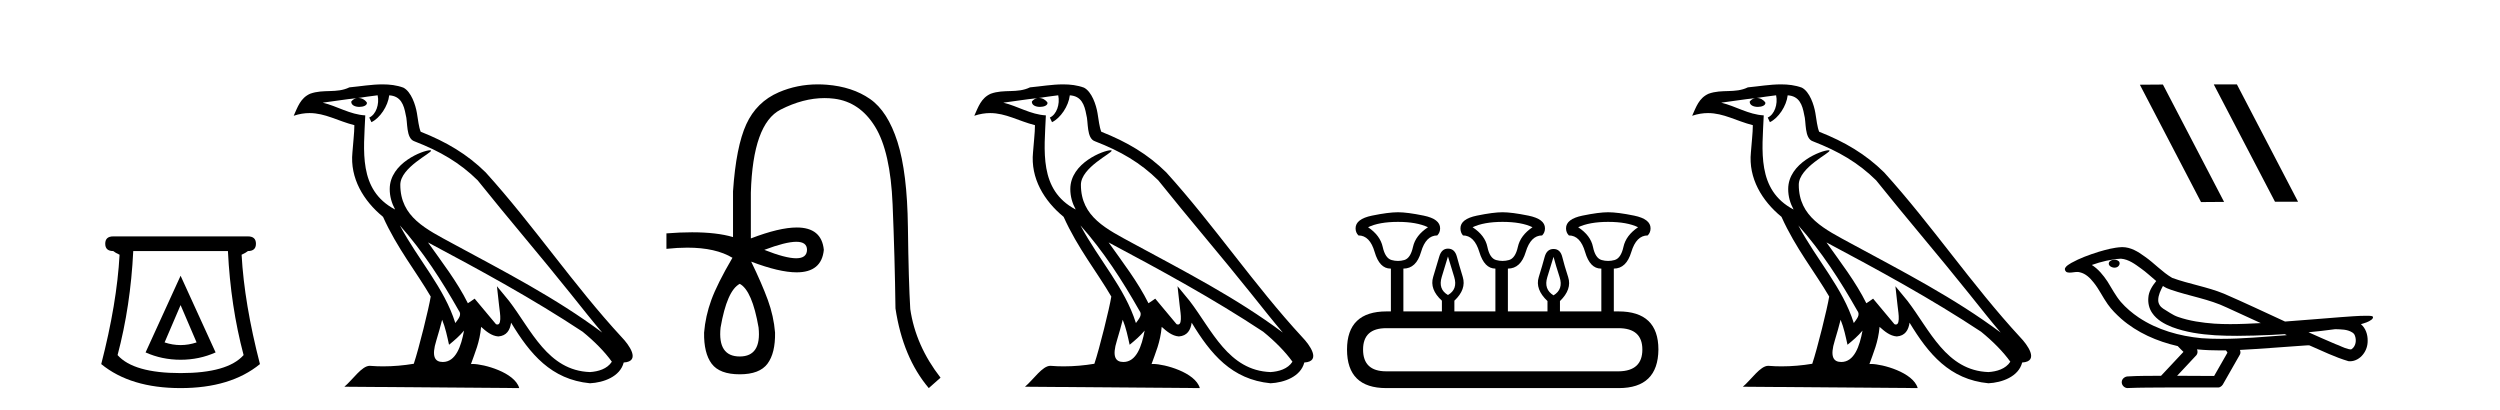
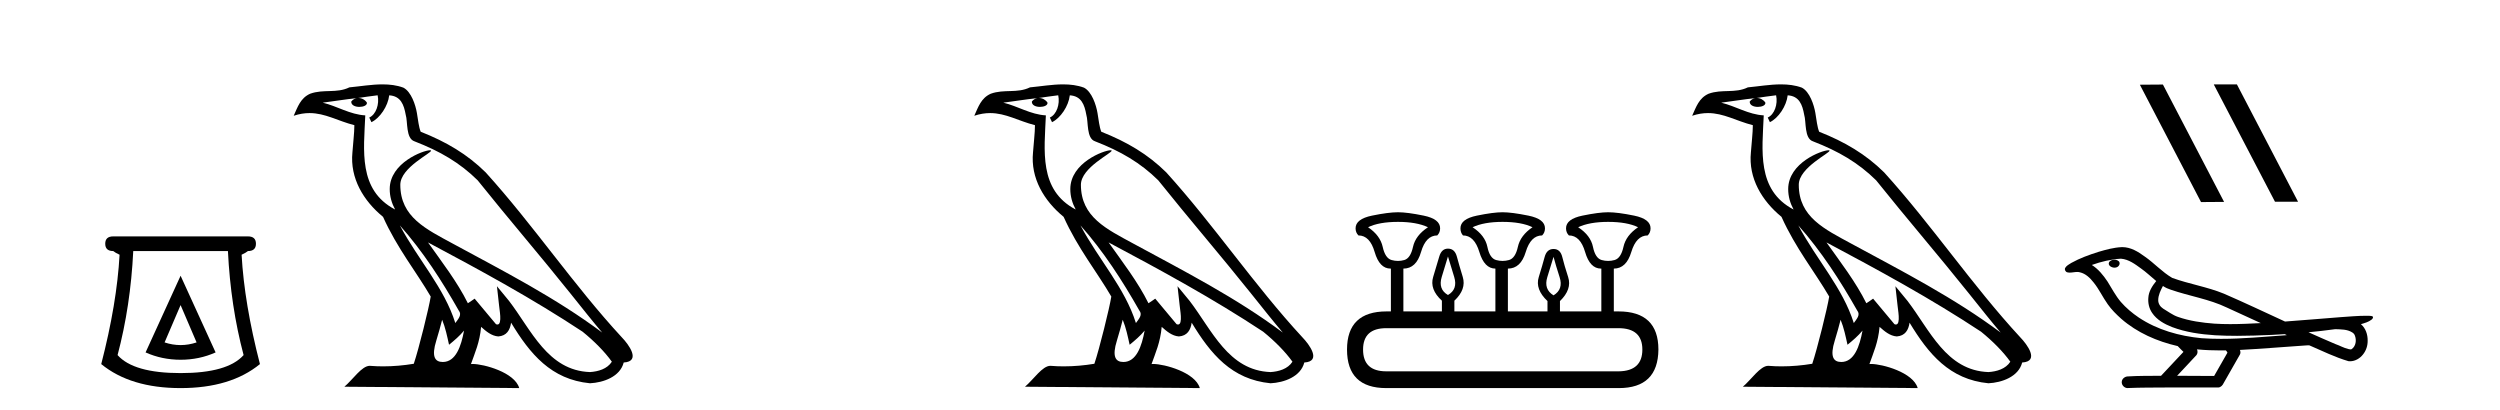
<svg xmlns="http://www.w3.org/2000/svg" width="250.0" height="41.0">
  <path d="M 18.059 30.508 L 19.659 34.242 Q 18.859 34.508 18.059 34.508 Q 17.259 34.508 16.459 34.242 L 18.059 30.508 ZM 18.059 27.574 L 14.558 35.242 Q 16.192 35.975 18.059 35.975 Q 19.926 35.975 21.56 35.242 L 18.059 27.574 ZM 22.793 25.106 Q 23.06 30.608 24.36 35.509 Q 22.76 37.309 18.059 37.309 Q 13.358 37.309 11.758 35.509 Q 13.058 30.608 13.325 25.106 ZM 11.324 23.639 Q 10.524 23.639 10.524 24.373 Q 10.524 25.106 11.324 25.106 Q 11.524 25.273 11.958 25.473 Q 11.691 30.341 10.124 36.409 Q 13.058 38.809 18.059 38.809 Q 23.06 38.809 25.994 36.409 Q 24.427 30.341 24.16 25.473 Q 24.594 25.273 24.794 25.106 Q 25.594 25.106 25.594 24.373 Q 25.594 23.639 24.794 23.639 Z" style="fill:#000000;stroke:none" />
  <path d="M 39.984 22.54 L 39.984 22.54 C 42.278 25.118 44.178 28.06 45.871 31.048 C 46.227 31.486 45.826 31.888 45.533 32.305 C 44.417 28.763 41.85 26.03 39.984 22.54 ZM 37.764 9.529 C 37.955 10.422 37.603 11.451 36.926 11.755 L 37.142 12.217 C 37.988 11.815 38.8 10.612 38.921 9.532 C 40.076 9.601 40.391 10.47 40.572 11.479 C 40.788 12.168 40.569 13.841 41.442 14.13 C 44.023 15.129 45.995 16.285 47.765 18.031 C 50.82 21.852 54.013 25.552 57.068 29.376 C 58.255 30.865 59.34 32.228 60.221 33.257 C 55.582 29.789 50.398 27.136 45.313 24.38 C 42.61 22.911 40.031 21.71 40.031 18.477 C 40.031 16.738 43.235 15.281 43.103 15.055 C 43.092 15.035 43.055 15.026 42.996 15.026 C 42.339 15.026 38.972 16.274 38.972 18.907 C 38.972 19.637 39.167 20.313 39.506 20.944 C 39.501 20.944 39.496 20.943 39.491 20.943 C 35.798 18.986 36.384 15.028 36.528 11.538 C 34.993 11.453 33.729 10.616 32.272 10.267 C 33.402 10.121 34.529 9.933 35.662 9.816 L 35.662 9.816 C 35.449 9.858 35.255 9.982 35.125 10.154 C 35.107 10.526 35.528 10.69 35.938 10.69 C 36.338 10.69 36.728 10.534 36.691 10.264 C 36.51 9.982 36.18 9.799 35.842 9.799 C 35.832 9.799 35.822 9.799 35.813 9.799 C 36.376 9.719 37.127 9.599 37.764 9.529 ZM 44.214 31.976 C 44.545 32.78 44.716 33.632 44.903 34.476 C 45.441 34.04 45.963 33.593 46.404 33.06 L 46.404 33.06 C 46.117 34.623 45.58 36.199 44.279 36.199 C 43.491 36.199 43.126 35.667 43.631 34.054 C 43.869 33.293 44.059 32.566 44.214 31.976 ZM 42.8 24.242 L 42.8 24.242 C 48.066 27.047 53.28 29.879 58.26 33.171 C 59.433 34.122 60.478 35.181 61.186 36.172 C 60.716 36.901 59.823 37.152 58.997 37.207 C 54.782 37.06 53.132 32.996 50.905 30.093 L 49.694 28.622 L 49.903 30.507 C 49.917 30.846 50.265 32.452 49.746 32.452 C 49.702 32.452 49.652 32.44 49.595 32.415 L 47.464 29.865 C 47.236 30.015 47.022 30.186 46.787 30.325 C 45.73 28.187 44.183 26.196 42.8 24.242 ZM 38.255 8.437 C 37.149 8.437 36.015 8.636 34.94 8.736 C 33.657 9.361 32.359 8.884 31.014 9.373 C 30.043 9.809 29.771 10.693 29.369 11.576 C 29.941 11.386 30.462 11.308 30.953 11.308 C 32.52 11.308 33.781 12.097 35.437 12.518 C 35.434 13.349 35.304 14.292 35.242 15.242 C 34.985 17.816 36.342 20.076 38.303 21.685 C 39.708 24.814 41.652 27.214 43.072 29.655 C 42.902 30.752 41.882 34.89 41.379 36.376 C 40.393 36.542 39.341 36.636 38.307 36.636 C 37.889 36.636 37.475 36.62 37.068 36.588 C 37.037 36.584 37.005 36.582 36.974 36.582 C 36.176 36.582 35.298 37.945 34.438 38.673 L 51.923 38.809 C 51.477 37.233 48.37 36.397 47.266 36.397 C 47.203 36.397 47.146 36.399 47.096 36.405 C 47.486 35.29 47.972 34.243 48.11 32.686 C 48.598 33.123 49.146 33.595 49.829 33.644 C 50.664 33.582 51.003 33.011 51.109 32.267 C 53 35.396 55.116 37.951 58.997 38.327 C 60.338 38.261 62.009 37.675 62.371 36.25 C 64.15 36.149 62.845 34.416 62.185 33.737 C 57.344 28.498 53.349 22.517 48.566 17.238 C 46.724 15.421 44.644 14.192 42.069 13.173 C 41.877 12.702 41.814 12.032 41.689 11.295 C 41.553 10.491 41.124 9.174 40.34 8.765 C 39.672 8.519 38.969 8.437 38.255 8.437 Z" style="fill:#000000;stroke:none" />
-   <path d="M 79.633 24.179 Q 80.701 24.179 80.701 24.986 Q 80.684 25.827 79.617 25.827 Q 78.549 25.827 76.43 24.986 Q 78.566 24.179 79.633 24.179 ZM 73.975 28.383 Q 75.219 29.056 75.858 32.755 Q 76.161 35.648 73.975 35.648 Q 71.755 35.648 72.057 32.755 Q 72.697 29.056 73.975 28.383 ZM 81.785 8.437 Q 79.71 8.437 77.876 9.229 Q 75.656 10.187 74.63 12.424 Q 73.605 14.66 73.302 19.134 L 73.302 23.708 Q 71.684 23.229 69.202 23.229 Q 68.02 23.229 66.643 23.338 L 66.643 24.885 Q 67.755 24.765 68.731 24.765 Q 71.588 24.765 73.268 25.793 L 73.235 25.793 Q 71.721 28.383 71.133 29.997 Q 70.544 31.612 70.409 33.26 Q 70.376 35.311 71.166 36.371 Q 71.957 37.43 73.975 37.43 Q 75.959 37.43 76.749 36.371 Q 77.54 35.311 77.506 33.26 Q 77.372 31.612 76.783 29.997 Q 76.194 28.383 75.118 26.163 L 75.118 26.163 Q 77.934 27.234 79.661 27.234 Q 82.164 27.234 82.383 24.986 Q 82.165 22.749 79.676 22.749 Q 77.935 22.749 75.085 23.842 L 75.085 19.268 Q 75.286 12.373 78.061 10.961 Q 80.324 9.809 82.453 9.809 Q 82.934 9.809 83.409 9.868 Q 85.982 10.187 87.512 12.676 Q 89.042 15.165 89.261 20.445 Q 89.48 25.726 89.547 30.838 Q 90.287 35.749 92.877 38.809 L 94.054 37.767 Q 91.565 34.572 91.027 30.905 Q 90.859 28.148 90.791 22.699 Q 90.724 17.25 89.749 14.19 Q 88.773 11.129 87.008 9.901 Q 85.242 8.674 82.669 8.472 Q 82.221 8.437 81.785 8.437 Z" style="fill:#000000;stroke:none" />
  <path d="M 108.044 22.54 L 108.044 22.54 C 110.338 25.118 112.238 28.06 113.931 31.048 C 114.286 31.486 113.886 31.888 113.592 32.305 C 112.477 28.763 109.91 26.03 108.044 22.54 ZM 105.823 9.529 C 106.015 10.422 105.662 11.451 104.986 11.755 L 105.202 12.217 C 106.047 11.815 106.86 10.612 106.981 9.532 C 108.135 9.601 108.451 10.47 108.632 11.479 C 108.848 12.168 108.628 13.841 109.502 14.13 C 112.082 15.129 114.055 16.285 115.825 18.031 C 118.88 21.852 122.072 25.552 125.127 29.376 C 126.314 30.865 127.4 32.228 128.281 33.257 C 123.642 29.789 118.458 27.136 113.373 24.38 C 110.67 22.911 108.091 21.71 108.091 18.477 C 108.091 16.738 111.295 15.281 111.163 15.055 C 111.151 15.035 111.114 15.026 111.056 15.026 C 110.398 15.026 107.031 16.274 107.031 18.907 C 107.031 19.637 107.227 20.313 107.566 20.944 C 107.561 20.944 107.556 20.943 107.551 20.943 C 103.858 18.986 104.444 15.028 104.587 11.538 C 103.053 11.453 101.789 10.616 100.331 10.267 C 101.462 10.121 102.588 9.933 103.721 9.816 L 103.721 9.816 C 103.509 9.858 103.314 9.982 103.185 10.154 C 103.166 10.526 103.587 10.69 103.997 10.69 C 104.398 10.69 104.788 10.534 104.75 10.264 C 104.569 9.982 104.239 9.799 103.902 9.799 C 103.892 9.799 103.882 9.799 103.872 9.799 C 104.436 9.719 105.186 9.599 105.823 9.529 ZM 112.273 31.976 C 112.604 32.78 112.776 33.632 112.963 34.476 C 113.501 34.04 114.022 33.593 114.464 33.06 L 114.464 33.06 C 114.176 34.623 113.64 36.199 112.338 36.199 C 111.551 36.199 111.186 35.667 111.691 34.054 C 111.929 33.293 112.118 32.566 112.273 31.976 ZM 110.86 24.242 L 110.86 24.242 C 116.125 27.047 121.34 29.879 126.32 33.171 C 127.493 34.122 128.538 35.181 129.246 36.172 C 128.776 36.901 127.883 37.152 127.057 37.207 C 122.841 37.06 121.191 32.996 118.965 30.093 L 117.753 28.622 L 117.962 30.507 C 117.977 30.846 118.324 32.452 117.806 32.452 C 117.762 32.452 117.712 32.44 117.654 32.415 L 115.524 29.865 C 115.296 30.015 115.081 30.186 114.846 30.325 C 113.79 28.187 112.243 26.196 110.86 24.242 ZM 106.315 8.437 C 105.208 8.437 104.074 8.636 102.999 8.736 C 101.717 9.361 100.419 8.884 99.074 9.373 C 98.103 9.809 97.831 10.693 97.429 11.576 C 98.001 11.386 98.522 11.308 99.013 11.308 C 100.579 11.308 101.841 12.097 103.497 12.518 C 103.494 13.349 103.364 14.292 103.301 15.242 C 103.045 17.816 104.401 20.076 106.363 21.685 C 107.768 24.814 109.712 27.214 111.131 29.655 C 110.962 30.752 109.941 34.89 109.438 36.376 C 108.453 36.542 107.401 36.636 106.366 36.636 C 105.949 36.636 105.534 36.62 105.128 36.588 C 105.097 36.584 105.065 36.582 105.033 36.582 C 104.235 36.582 103.358 37.945 102.498 38.673 L 119.982 38.809 C 119.536 37.233 116.43 36.397 115.326 36.397 C 115.262 36.397 115.205 36.399 115.156 36.405 C 115.546 35.29 116.032 34.243 116.17 32.686 C 116.658 33.123 117.205 33.595 117.888 33.644 C 118.724 33.582 119.062 33.011 119.168 32.267 C 121.06 35.396 123.176 37.951 127.057 38.327 C 128.398 38.261 130.069 37.675 130.43 36.25 C 132.209 36.149 130.905 34.416 130.245 33.737 C 125.404 28.498 121.409 22.517 116.626 17.238 C 114.784 15.421 112.704 14.192 110.128 13.173 C 109.937 12.702 109.874 12.032 109.749 11.295 C 109.613 10.491 109.184 9.174 108.399 8.765 C 107.731 8.519 107.029 8.437 106.315 8.437 Z" style="fill:#000000;stroke:none" />
  <path d="M 139.803 22.188 Q 141.658 22.188 142.799 22.723 Q 141.551 23.543 141.301 24.684 Q 141.051 25.826 140.427 26.004 Q 140.115 26.093 139.798 26.093 Q 139.482 26.093 139.161 26.004 Q 138.519 25.826 138.269 24.684 Q 138.019 23.543 136.807 22.723 Q 137.912 22.188 139.803 22.188 ZM 150.254 22.188 Q 152.144 22.188 153.25 22.723 Q 152.037 23.543 151.788 24.684 Q 151.538 25.826 150.896 26.004 Q 150.575 26.093 150.254 26.093 Q 149.933 26.093 149.612 26.004 Q 148.97 25.826 148.738 24.684 Q 148.506 23.543 147.258 22.723 Q 148.399 22.188 150.254 22.188 ZM 160.812 22.188 Q 162.702 22.188 163.808 22.723 Q 162.595 23.543 162.346 24.684 Q 162.096 25.826 161.454 26.004 Q 161.133 26.093 160.812 26.093 Q 160.491 26.093 160.17 26.004 Q 159.528 25.826 159.296 24.684 Q 159.064 23.543 157.816 22.723 Q 158.957 22.188 160.812 22.188 ZM 144.796 25.648 Q 145.046 26.468 145.421 27.698 Q 145.795 28.929 144.796 29.5 Q 143.798 28.929 144.172 27.698 Q 144.547 26.468 144.796 25.648 ZM 155.354 25.683 Q 155.568 26.504 155.961 27.716 Q 156.353 28.929 155.354 29.535 Q 154.356 28.929 154.73 27.716 Q 155.105 26.504 155.354 25.683 ZM 161.846 32.817 Q 164.236 32.817 164.236 34.957 Q 164.236 37.097 161.882 37.133 L 138.626 37.133 Q 136.307 37.133 136.307 34.957 Q 136.307 32.817 138.626 32.817 ZM 139.803 21.225 Q 138.84 21.225 137.199 21.563 Q 135.558 21.902 135.558 22.83 Q 135.558 23.258 135.844 23.543 Q 136.985 23.543 137.466 25.202 Q 137.948 26.86 139.054 26.86 L 139.089 26.86 L 139.089 31.141 L 138.661 31.141 Q 134.702 31.141 134.702 34.957 Q 134.702 38.809 138.626 38.809 L 161.882 38.809 Q 165.805 38.809 165.841 34.957 Q 165.841 31.141 161.846 31.141 L 161.382 31.141 L 161.382 26.86 Q 162.631 26.86 163.13 25.202 Q 163.63 23.543 164.771 23.543 Q 165.056 23.258 165.056 22.83 Q 165.056 21.902 163.416 21.563 Q 161.775 21.225 160.812 21.225 Q 159.884 21.225 158.244 21.563 Q 156.603 21.902 156.603 22.83 Q 156.603 23.258 156.888 23.543 Q 158.03 23.543 158.511 25.202 Q 158.993 26.86 160.098 26.86 L 160.134 26.86 L 160.134 31.141 L 155.996 31.141 L 155.996 30.106 Q 157.209 28.929 156.817 27.716 Q 156.425 26.504 156.228 25.701 Q 156.032 24.898 155.354 24.898 Q 154.677 24.898 154.463 25.701 Q 154.249 26.504 153.874 27.716 Q 153.5 28.929 154.748 30.106 L 154.748 31.141 L 150.789 31.141 L 150.789 26.86 Q 152.073 26.86 152.572 25.202 Q 153.072 23.543 154.213 23.543 Q 154.498 23.258 154.498 22.83 Q 154.498 21.902 152.84 21.563 Q 151.181 21.225 150.254 21.225 Q 149.326 21.225 147.686 21.563 Q 146.045 21.902 146.045 22.83 Q 146.045 23.258 146.295 23.543 Q 147.436 23.543 147.935 25.202 Q 148.435 26.86 149.54 26.86 L 149.54 31.141 L 145.438 31.141 L 145.438 30.07 Q 146.651 28.929 146.277 27.698 Q 145.902 26.468 145.688 25.665 Q 145.474 24.863 144.796 24.863 Q 144.154 24.863 143.923 25.665 Q 143.691 26.468 143.316 27.698 Q 142.942 28.929 144.19 30.07 L 144.19 31.141 L 140.338 31.141 L 140.338 26.86 Q 141.622 26.86 142.103 25.202 Q 142.585 23.543 143.726 23.543 Q 144.012 23.258 144.012 22.83 Q 144.012 21.902 142.371 21.563 Q 140.73 21.225 139.803 21.225 Z" style="fill:#000000;stroke:none" />
  <path d="M 179.831 22.54 L 179.831 22.54 C 182.125 25.118 184.025 28.06 185.718 31.048 C 186.074 31.486 185.673 31.888 185.38 32.305 C 184.264 28.763 181.697 26.03 179.831 22.54 ZM 177.611 9.529 C 177.802 10.422 177.45 11.451 176.773 11.755 L 176.989 12.217 C 177.835 11.815 178.647 10.612 178.768 9.532 C 179.923 9.601 180.238 10.47 180.419 11.479 C 180.635 12.168 180.416 13.841 181.289 14.13 C 183.87 15.129 185.842 16.285 187.612 18.031 C 190.667 21.852 193.86 25.552 196.915 29.376 C 198.102 30.865 199.187 32.228 200.068 33.257 C 195.429 29.789 190.245 27.136 185.16 24.38 C 182.457 22.911 179.878 21.71 179.878 18.477 C 179.878 16.738 183.082 15.281 182.95 15.055 C 182.939 15.035 182.902 15.026 182.843 15.026 C 182.186 15.026 178.819 16.274 178.819 18.907 C 178.819 19.637 179.014 20.313 179.353 20.944 C 179.348 20.944 179.343 20.943 179.338 20.943 C 175.645 18.986 176.231 15.028 176.374 11.538 C 174.84 11.453 173.576 10.616 172.119 10.267 C 173.249 10.121 174.376 9.933 175.509 9.816 L 175.509 9.816 C 175.296 9.858 175.102 9.982 174.972 10.154 C 174.954 10.526 175.374 10.69 175.785 10.69 C 176.185 10.69 176.575 10.534 176.538 10.264 C 176.356 9.982 176.027 9.799 175.689 9.799 C 175.679 9.799 175.669 9.799 175.66 9.799 C 176.223 9.719 176.974 9.599 177.611 9.529 ZM 184.061 31.976 C 184.391 32.78 184.563 33.632 184.75 34.476 C 185.288 34.04 185.81 33.593 186.251 33.06 L 186.251 33.06 C 185.964 34.623 185.427 36.199 184.126 36.199 C 183.338 36.199 182.973 35.667 183.478 34.054 C 183.716 33.293 183.906 32.566 184.061 31.976 ZM 182.647 24.242 L 182.647 24.242 C 187.913 27.047 193.127 29.879 198.107 33.171 C 199.28 34.122 200.325 35.181 201.033 36.172 C 200.563 36.901 199.67 37.152 198.844 37.207 C 194.629 37.06 192.979 32.996 190.752 30.093 L 189.541 28.622 L 189.75 30.507 C 189.764 30.846 190.112 32.452 189.593 32.452 C 189.549 32.452 189.499 32.44 189.441 32.415 L 187.311 29.865 C 187.083 30.015 186.869 30.186 186.634 30.325 C 185.577 28.187 184.03 26.196 182.647 24.242 ZM 178.102 8.437 C 176.995 8.437 175.862 8.636 174.786 8.736 C 173.504 9.361 172.206 8.884 170.861 9.373 C 169.89 9.809 169.618 10.693 169.216 11.576 C 169.788 11.386 170.309 11.308 170.8 11.308 C 172.367 11.308 173.628 12.097 175.284 12.518 C 175.281 13.349 175.151 14.292 175.089 15.242 C 174.832 17.816 176.189 20.076 178.15 21.685 C 179.555 24.814 181.499 27.214 182.919 29.655 C 182.749 30.752 181.729 34.89 181.226 36.376 C 180.24 36.542 179.188 36.636 178.154 36.636 C 177.736 36.636 177.321 36.62 176.915 36.588 C 176.884 36.584 176.852 36.582 176.821 36.582 C 176.023 36.582 175.145 37.945 174.285 38.673 L 191.77 38.809 C 191.324 37.233 188.217 36.397 187.113 36.397 C 187.05 36.397 186.993 36.399 186.943 36.405 C 187.333 35.29 187.819 34.243 187.957 32.686 C 188.445 33.123 188.993 33.595 189.676 33.644 C 190.511 33.582 190.85 33.011 190.956 32.267 C 192.847 35.396 194.963 37.951 198.844 38.327 C 200.185 38.261 201.856 37.675 202.218 36.25 C 203.997 36.149 202.692 34.416 202.032 33.737 C 197.191 28.498 193.196 22.517 188.413 17.238 C 186.571 15.421 184.491 14.192 181.916 13.173 C 181.724 12.702 181.661 12.032 181.536 11.295 C 181.4 10.491 180.971 9.174 180.187 8.765 C 179.519 8.519 178.816 8.437 178.102 8.437 Z" style="fill:#000000;stroke:none" />
  <path d="M 221.417 8.437 L 221.383 8.454 L 227.499 20.173 L 229.805 20.173 L 223.689 8.437 ZM 216.292 8.454 L 213.986 8.471 L 220.102 20.207 L 222.408 20.19 L 216.292 8.454 Z" style="fill:#000000;stroke:none" />
  <path d="M 211.445 25.978 C 211.432 25.978 211.419 25.978 211.407 25.979 C 211.197 25.98 210.953 26.069 210.886 26.287 C 210.831 26.499 211.032 26.678 211.219 26.727 C 211.293 26.753 211.373 26.767 211.453 26.767 C 211.624 26.767 211.793 26.704 211.89 26.558 C 211.991 26.425 212.003 26.192 211.84 26.1 C 211.733 26.003 211.586 25.978 211.445 25.978 ZM 216.293 28.597 L 216.308 28.606 L 216.317 28.613 C 216.555 28.771 216.815 28.89 217.089 28.974 C 218.938 29.614 220.91 29.904 222.685 30.756 C 223.818 31.266 224.947 31.788 226.076 32.31 C 225.057 32.362 224.036 32.412 223.016 32.412 C 222.491 32.412 221.966 32.399 221.441 32.365 C 220.207 32.273 218.964 32.1 217.793 31.689 C 217.253 31.503 216.798 31.142 216.31 30.859 C 216.023 30.676 215.817 30.358 215.822 30.011 C 215.826 29.504 216.063 29.036 216.293 28.597 ZM 212.095 25.869 L 212.112 25.871 L 212.114 25.871 C 212.867 25.936 213.494 26.406 214.086 26.836 C 214.633 27.217 215.108 27.682 215.623 28.103 C 215.231 28.588 214.864 29.144 214.833 29.788 C 214.789 30.315 214.913 30.857 215.216 31.294 C 215.68 31.984 216.44 32.405 217.199 32.703 C 218.575 33.226 220.05 33.43 221.513 33.527 C 222.245 33.568 222.979 33.584 223.712 33.584 C 224.867 33.584 226.023 33.543 227.177 33.489 C 227.608 33.468 228.039 33.443 228.469 33.415 C 228.515 33.449 228.768 33.521 228.628 33.521 C 228.626 33.521 228.624 33.521 228.622 33.521 C 226.453 33.671 224.28 33.885 222.105 33.885 C 221.451 33.885 220.797 33.865 220.143 33.819 C 217.938 33.607 215.735 32.993 213.878 31.754 C 213.217 31.308 212.602 30.79 212.078 30.187 C 211.553 29.569 211.18 28.835 210.749 28.15 C 210.325 27.516 209.833 26.907 209.182 26.496 C 210.12 26.162 211.098 25.923 212.095 25.869 ZM 233.526 32.917 L 233.538 32.917 C 234.103 32.942 234.713 32.922 235.208 33.233 C 235.341 33.31 235.453 33.425 235.495 33.578 C 235.664 34.022 235.588 34.61 235.181 34.901 C 235.146 34.931 235.105 34.941 235.063 34.941 C 234.99 34.941 234.912 34.913 234.843 34.906 C 234.383 34.8 233.971 34.552 233.524 34.4 C 232.628 34.018 231.737 33.627 230.849 33.226 C 231.744 33.143 232.637 33.038 233.526 32.917 ZM 219.7 34.936 C 219.719 34.937 219.738 34.939 219.757 34.941 C 220.523 35.013 221.292 35.043 222.062 35.043 C 222.24 35.043 222.418 35.041 222.595 35.038 C 222.63 35.126 222.779 35.208 222.725 35.301 C 222.288 36.066 221.85 36.831 221.413 37.597 C 220.179 37.586 218.946 37.581 217.712 37.578 C 218.358 36.886 219.012 36.202 219.651 35.504 C 219.771 35.343 219.783 35.116 219.7 34.936 ZM 212.234 24.712 C 212.215 24.712 212.195 24.712 212.176 24.713 C 211.385 24.749 210.616 24.96 209.861 25.183 C 208.923 25.478 207.989 25.815 207.129 26.293 C 206.904 26.433 206.645 26.565 206.511 26.803 C 206.437 26.977 206.554 27.2 206.742 27.235 C 206.822 27.254 206.901 27.261 206.981 27.261 C 207.225 27.261 207.471 27.196 207.715 27.196 C 207.807 27.196 207.899 27.205 207.99 27.231 C 208.565 27.36 209.007 27.795 209.359 28.243 C 209.909 28.917 210.271 29.722 210.777 30.428 C 211.156 30.969 211.628 31.433 212.117 31.873 C 213.715 33.271 215.714 34.141 217.773 34.61 C 217.955 34.811 218.153 34.998 218.347 35.188 C 217.6 35.985 216.853 36.782 216.105 37.579 C 214.981 37.589 213.854 37.572 212.731 37.645 C 212.463 37.677 212.209 37.877 212.178 38.155 C 212.128 38.49 212.429 38.809 212.76 38.809 C 212.789 38.809 212.818 38.807 212.848 38.802 C 214.055 38.751 215.264 38.76 216.473 38.75 C 217.124 38.747 217.775 38.746 218.426 38.746 C 219.565 38.746 220.704 38.749 221.843 38.75 C 222.092 38.723 222.272 38.516 222.369 38.3 C 222.912 37.345 223.466 36.394 224.002 35.435 C 224.065 35.295 224.052 35.13 223.99 34.993 C 226.146 34.887 228.295 34.691 230.449 34.553 C 230.573 34.553 230.701 34.53 230.825 34.53 C 230.866 34.53 230.906 34.532 230.945 34.539 C 232.23 35.093 233.493 35.721 234.84 36.116 C 234.896 36.123 234.951 36.126 235.006 36.126 C 235.516 36.126 235.999 35.838 236.305 35.44 C 236.615 35.055 236.773 34.562 236.766 34.069 C 236.775 33.459 236.569 32.816 236.091 32.418 C 236.46 32.306 236.853 32.203 237.16 31.961 C 237.24 31.893 237.336 31.779 237.292 31.668 C 237.191 31.576 237.033 31.598 236.906 31.58 C 236.813 31.578 236.72 31.577 236.628 31.577 C 235.782 31.577 234.938 31.656 234.095 31.713 C 232.231 31.856 230.368 32.019 228.503 32.154 C 226.472 31.217 224.446 30.26 222.396 29.37 C 220.722 28.682 218.913 28.406 217.218 27.788 C 216.21 27.2 215.427 26.312 214.47 25.651 C 213.816 25.17 213.072 24.712 212.234 24.712 Z" style="fill:#000000;stroke:none" />
</svg>